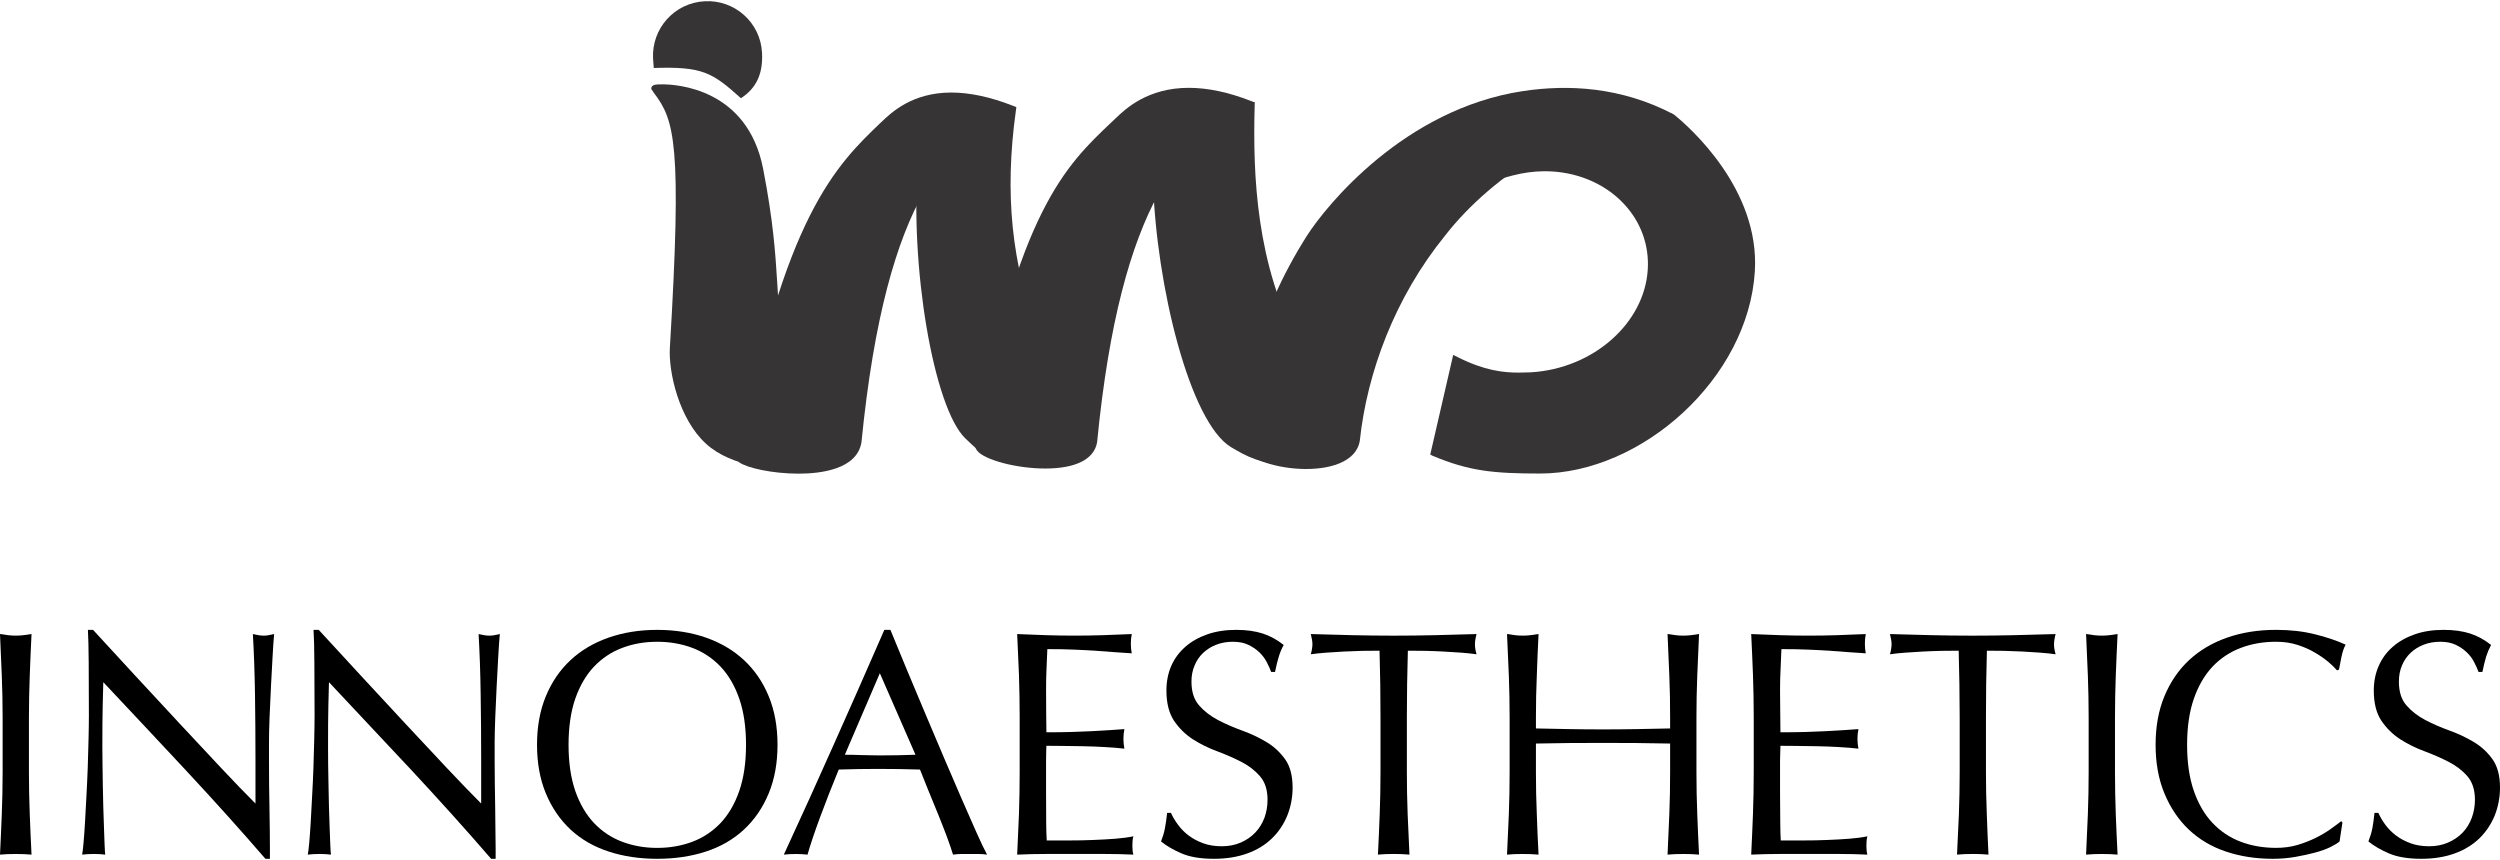
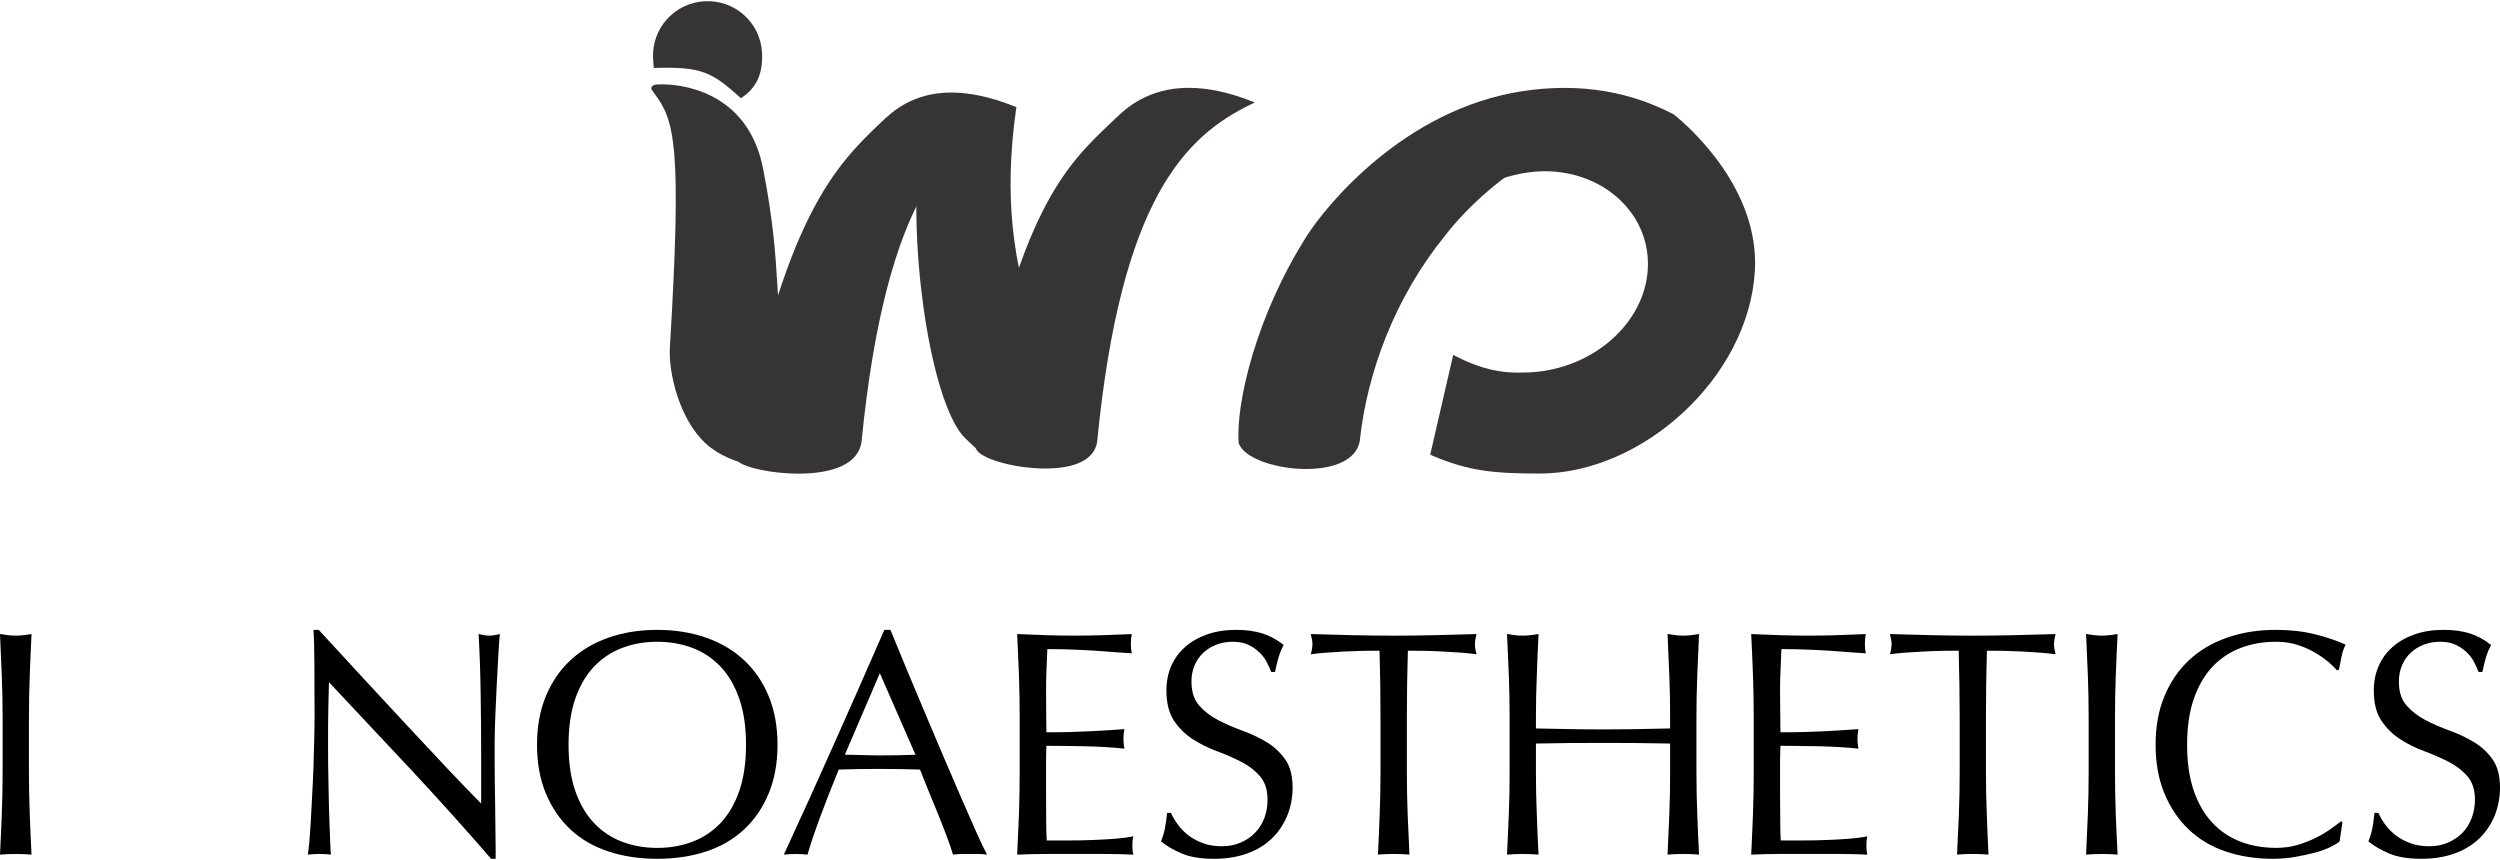
<svg xmlns="http://www.w3.org/2000/svg" xml:space="preserve" width="250px" height="86px" version="1.1" style="shape-rendering:geometricPrecision; text-rendering:geometricPrecision; image-rendering:optimizeQuality; fill-rule:evenodd; clip-rule:evenodd" viewBox="0 0 82.776 28.397">
  <defs>
    <style type="text/css">
   
    .fil0 {fill:#373435;fill-rule:nonzero}
    .fil1 {fill:black;fill-rule:nonzero}
   
  </style>
  </defs>
  <g id="Camada_x0020_1">
    <g id="_1629017424">
      <path class="fil0" d="M21.623 1.902c-0.052,-1.001 0.713,-1.849 1.709,-1.899 0.998,-0.056 1.85,0.709 1.899,1.705 0.035,0.672 -0.171,1.164 -0.699,1.505 -0.953,-0.858 -1.275,-1.054 -2.886,-1.001 -0.006,-0.049 -0.02,-0.265 -0.023,-0.31z" />
      <path class="fil0" d="M26.322 15.526c-0.6,0 -2.088,-0.085 -2.947,-0.873 -0.897,-0.821 -1.243,-2.379 -1.196,-3.172 0.409,-6.79 0.154,-7.543 -0.528,-8.444l-0.089 -0.133c0,-0.15 0.158,-0.15 0.374,-0.15 0.465,0 2.811,0.136 3.33,2.789 0.34,1.75 0.407,2.815 0.466,3.751 0.044,0.716 0.079,1.33 0.229,2.135 0.2,0.838 0.835,3.62 0.525,4.014 -0.043,0.051 -0.102,0.083 -0.164,0.083z" />
-       <path class="fil0" d="M43.063 15.411l-0.28 0c-1.097,-0.115 -1.483,-0.323 -2.026,-0.647 -1.361,-0.821 -2.476,-5.349 -2.58,-8.792 -0.048,-0.442 0.129,-0.901 0.505,-1.326 0.7,-0.78 1.962,-1.304 2.704,-1.304l0.159 0.003 -0.003 0.135c-0.062,2.282 0.051,5.247 1.477,7.869 0.592,1.412 1.216,2.497 1.867,3.255l0.074 0.087 -0.078 0.084c-0.481,0.532 -1.819,0.636 -1.819,0.636z" />
      <path class="fil0" d="M34.141 15.391c-0.176,0 -0.349,-0.011 -0.508,-0.032l-0.295 -0.079c-0.746,-0.214 -0.782,-0.238 -1.374,-0.802 -1.054,-1.011 -1.856,-5.751 -1.563,-9.23 0.007,-1.241 1.566,-1.805 2.668,-1.805 0.171,0 0.326,0.014 0.462,0.042l0.121 0.024 -0.016 0.118c-0.382,2.759 -0.146,5.068 0.766,7.492 0.388,1.43 0.992,2.936 1.512,3.767l0.079 0.129 -0.138 0.063c-0.457,0.19 -1.113,0.313 -1.714,0.313z" />
      <path class="fil0" d="M47.444 15.057l-0.088 -0.046 0.76 -3.3 0.15 0.076c0.891,0.448 1.518,0.511 2.009,0.511 0.142,0 0.281,-0.007 0.423,-0.01 2.054,-0.126 3.75,-1.621 3.86,-3.402 0.051,-0.807 -0.231,-1.582 -0.792,-2.177 -0.642,-0.686 -1.594,-1.078 -2.61,-1.078l-0.039 0c-0.348,0.003 -0.692,0.053 -1.026,0.139l-0.373 0.1 0.236 -0.305c0.398,-0.519 0.821,-0.898 1.252,-1.121l0.038 -0.02c0.878,-0.511 2.112,-0.839 3.14,-0.839 0.422,0 0.768,0.056 1.032,0.163l0.032 0.022c0.471,0.386 2.823,2.438 2.656,5.175 -0.217,3.548 -3.751,6.695 -7.114,6.695 -1.564,0 -2.353,-0.086 -3.546,-0.583z" />
      <path class="fil0" d="M41.418 3.304c-0.737,-0.289 -1.429,-0.435 -2.056,-0.435 -1.364,0 -2.094,0.696 -2.405,0.992l-0.19 0.18c-1.45,1.377 -3.095,2.94 -4.468,10.646 -0.011,0.042 -0.011,0.112 0.051,0.192 0.242,0.313 1.316,0.595 2.257,0.595 1.013,0 1.624,-0.307 1.719,-0.873 0.785,-8.042 2.914,-10.129 5.095,-11.186l0.128 -0.063 -0.131 -0.048z" />
      <path class="fil0" d="M43.28 7.756c0.626,-0.977 3.213,-4.189 7.153,-4.78 1.477,-0.222 3.24,-0.145 4.983,0.772 -2.967,-0.033 -6.026,2.022 -7.564,4.008 -1.673,2.059 -2.587,4.543 -2.829,6.803 -0.241,1.433 -3.692,1.012 -4.009,0.076 -0.106,-1.324 0.594,-4.263 2.266,-6.879z" />
      <path class="fil0" d="M33.522 3.457c-0.733,-0.286 -1.415,-0.432 -2.024,-0.432 -1.297,0 -1.988,0.662 -2.32,0.982l-0.024 0.021c-1.44,1.38 -3.236,3.098 -4.697,11.185l-0.009 0.038 0.034 0.021c0.246,0.18 1.093,0.372 1.957,0.372 0.712,0 1.929,-0.131 2.084,-1.033 0.826,-8.351 3.016,-10.078 5.005,-11.043l0.124 -0.059 -0.13 -0.052z" />
      <path class="fil1" d="M0.059 22.331c-0.018,-0.45 -0.036,-0.908 -0.059,-1.377 0.092,0.014 0.181,0.027 0.267,0.038 0.085,0.011 0.169,0.015 0.255,0.015 0.087,0 0.169,-0.004 0.255,-0.015 0.087,-0.011 0.171,-0.024 0.267,-0.038 -0.024,0.469 -0.041,0.927 -0.059,1.377 -0.017,0.45 -0.027,0.909 -0.027,1.377l0 1.828c0,0.468 0.01,0.929 0.027,1.382 0.018,0.453 0.035,0.901 0.059,1.34 -0.162,-0.016 -0.337,-0.021 -0.522,-0.021 -0.184,0 -0.359,0.005 -0.522,0.021 0.023,-0.439 0.041,-0.887 0.059,-1.34 0.018,-0.453 0.028,-0.914 0.028,-1.382l0 -1.828c0,-0.468 -0.01,-0.927 -0.028,-1.377z" />
-       <path class="fil1" d="M6.184 25.498c-0.92,-0.988 -1.843,-1.971 -2.764,-2.95 -0.007,0.199 -0.013,0.465 -0.02,0.798 -0.008,0.333 -0.011,0.787 -0.011,1.361 0,0.149 0.001,0.334 0.005,0.553 0.004,0.219 0.007,0.45 0.01,0.692 0.004,0.24 0.009,0.484 0.016,0.732 0.007,0.249 0.015,0.479 0.023,0.691 0.006,0.214 0.012,0.399 0.02,0.558 0.007,0.159 0.013,0.268 0.021,0.325 -0.113,-0.014 -0.237,-0.022 -0.372,-0.022 -0.142,0 -0.274,0.008 -0.392,0.022 0.014,-0.071 0.028,-0.203 0.046,-0.393 0.017,-0.192 0.034,-0.42 0.049,-0.686 0.013,-0.266 0.03,-0.555 0.047,-0.866 0.018,-0.312 0.031,-0.625 0.043,-0.936 0.01,-0.312 0.02,-0.618 0.026,-0.914 0.007,-0.299 0.012,-0.564 0.012,-0.797 0,-0.681 -0.003,-1.266 -0.006,-1.755 -0.004,-0.489 -0.012,-0.854 -0.026,-1.095l0.17 0c0.431,0.468 0.894,0.969 1.385,1.505 0.493,0.535 0.983,1.063 1.468,1.583 0.486,0.522 0.946,1.014 1.382,1.479 0.436,0.463 0.816,0.858 1.143,1.184l0 -1.445c0,-0.745 -0.006,-1.468 -0.016,-2.174 -0.011,-0.705 -0.034,-1.37 -0.07,-1.993 0.143,0.035 0.263,0.053 0.362,0.053 0.086,0 0.199,-0.018 0.342,-0.053 -0.016,0.155 -0.031,0.39 -0.049,0.701 -0.018,0.312 -0.036,0.646 -0.054,1 -0.017,0.354 -0.033,0.701 -0.048,1.041 -0.013,0.34 -0.019,0.613 -0.019,0.818l0 0.639c0,0.241 0.001,0.492 0.003,0.754 0.004,0.262 0.008,0.527 0.012,0.792 0.003,0.266 0.006,0.515 0.011,0.745 0.002,0.23 0.004,0.431 0.004,0.601l0 0.351 -0.148 0c-0.816,-0.944 -1.683,-1.909 -2.605,-2.899z" />
      <path class="fil1" d="M13.658 25.498c-0.922,-0.988 -1.844,-1.971 -2.766,-2.95 -0.007,0.199 -0.013,0.465 -0.02,0.798 -0.008,0.333 -0.01,0.787 -0.01,1.361 0,0.149 0.001,0.334 0.003,0.553 0.006,0.219 0.008,0.45 0.012,0.692 0.004,0.24 0.008,0.484 0.015,0.732 0.009,0.249 0.016,0.479 0.023,0.691 0.007,0.214 0.013,0.399 0.021,0.558 0.008,0.159 0.013,0.268 0.021,0.325 -0.112,-0.014 -0.237,-0.022 -0.372,-0.022 -0.141,0 -0.273,0.008 -0.394,0.022 0.016,-0.071 0.029,-0.203 0.048,-0.393 0.017,-0.192 0.034,-0.42 0.049,-0.686 0.014,-0.266 0.03,-0.555 0.047,-0.866 0.018,-0.312 0.032,-0.625 0.043,-0.936 0.011,-0.312 0.019,-0.618 0.026,-0.914 0.006,-0.299 0.012,-0.564 0.012,-0.797 0,-0.681 -0.004,-1.266 -0.007,-1.755 -0.003,-0.489 -0.012,-0.854 -0.027,-1.095l0.171 0c0.432,0.468 0.894,0.969 1.386,1.505 0.493,0.535 0.982,1.063 1.467,1.583 0.487,0.522 0.948,1.014 1.383,1.479 0.436,0.463 0.818,0.858 1.143,1.184l0 -1.445c0,-0.745 -0.005,-1.468 -0.017,-2.174 -0.009,-0.705 -0.033,-1.37 -0.068,-1.993 0.142,0.035 0.26,0.053 0.362,0.053 0.086,0 0.198,-0.018 0.341,-0.053 -0.015,0.155 -0.033,0.39 -0.05,0.701 -0.018,0.312 -0.036,0.646 -0.054,1 -0.014,0.354 -0.032,0.701 -0.047,1.041 -0.012,0.34 -0.021,0.613 -0.021,0.818l0 0.639c0,0.241 0.003,0.492 0.006,0.754 0.003,0.262 0.005,0.527 0.012,0.792 0.003,0.266 0.007,0.515 0.008,0.745 0.003,0.23 0.007,0.431 0.007,0.601l0 0.351 -0.149 0c-0.815,-0.944 -1.684,-1.909 -2.604,-2.899z" />
      <path class="fil1" d="M24.478 23.097c-0.148,-0.43 -0.355,-0.783 -0.619,-1.063 -0.267,-0.279 -0.578,-0.488 -0.937,-0.622 -0.36,-0.135 -0.745,-0.202 -1.164,-0.202 -0.411,0 -0.797,0.067 -1.154,0.202 -0.359,0.134 -0.67,0.343 -0.937,0.622 -0.264,0.28 -0.47,0.633 -0.62,1.063 -0.147,0.428 -0.222,0.937 -0.222,1.525 0,0.589 0.075,1.096 0.222,1.526 0.15,0.428 0.356,0.782 0.62,1.063 0.267,0.28 0.578,0.487 0.937,0.622 0.357,0.134 0.743,0.202 1.154,0.202 0.419,0 0.804,-0.068 1.164,-0.202 0.359,-0.135 0.67,-0.342 0.937,-0.622 0.264,-0.281 0.471,-0.635 0.619,-1.063 0.148,-0.43 0.223,-0.937 0.223,-1.526 0,-0.588 -0.075,-1.097 -0.223,-1.525zm-6.404 -0.085c0.196,-0.473 0.469,-0.87 0.818,-1.196 0.351,-0.325 0.772,-0.574 1.262,-0.744 0.486,-0.17 1.023,-0.256 1.604,-0.256 0.587,0 1.128,0.086 1.615,0.256 0.488,0.17 0.909,0.419 1.259,0.744 0.351,0.326 0.624,0.723 0.819,1.196 0.196,0.472 0.293,1.008 0.293,1.61 0,0.603 -0.097,1.139 -0.293,1.61 -0.195,0.472 -0.468,0.871 -0.819,1.197 -0.35,0.325 -0.771,0.568 -1.259,0.727 -0.487,0.16 -1.028,0.24 -1.615,0.24 -0.581,0 -1.118,-0.08 -1.604,-0.24 -0.49,-0.159 -0.911,-0.402 -1.262,-0.727 -0.349,-0.326 -0.622,-0.725 -0.818,-1.197 -0.196,-0.471 -0.293,-1.007 -0.293,-1.61 0,-0.602 0.097,-1.138 0.293,-1.61z" />
      <path class="fil1" d="M27.973 24.951c0.183,0 0.377,0.004 0.574,0.012 0.2,0.006 0.39,0.01 0.573,0.01 0.199,0 0.397,-0.002 0.595,-0.005 0.2,-0.004 0.399,-0.01 0.597,-0.017l-1.18 -2.699 -1.159 2.699zm4.709 3.307c-0.101,-0.014 -0.193,-0.021 -0.281,-0.021l-0.282 0 -0.281 0c-0.089,0 -0.185,0.007 -0.283,0.021 -0.05,-0.163 -0.116,-0.359 -0.202,-0.59 -0.086,-0.229 -0.18,-0.471 -0.282,-0.723 -0.103,-0.252 -0.206,-0.506 -0.314,-0.766 -0.106,-0.257 -0.204,-0.504 -0.296,-0.738 -0.228,-0.008 -0.458,-0.013 -0.691,-0.016 -0.234,-0.004 -0.468,-0.005 -0.702,-0.005 -0.22,0 -0.437,0.001 -0.648,0.005 -0.213,0.003 -0.429,0.008 -0.649,0.016 -0.226,0.552 -0.434,1.079 -0.618,1.579 -0.183,0.498 -0.323,0.912 -0.415,1.238 -0.119,-0.014 -0.249,-0.021 -0.391,-0.021 -0.143,0 -0.274,0.007 -0.394,0.021 0.575,-1.24 1.131,-2.474 1.678,-3.7 0.546,-1.226 1.098,-2.473 1.65,-3.742l0.201 0c0.17,0.412 0.355,0.856 0.551,1.335 0.2,0.478 0.401,0.961 0.609,1.451 0.204,0.489 0.41,0.974 0.617,1.456 0.205,0.482 0.397,0.93 0.579,1.345 0.181,0.414 0.343,0.784 0.489,1.111 0.145,0.326 0.263,0.573 0.355,0.744z" />
      <path class="fil1" d="M33.739 22.316c-0.018,-0.454 -0.039,-0.908 -0.06,-1.361 0.318,0.013 0.634,0.026 0.952,0.037 0.315,0.01 0.632,0.015 0.95,0.015 0.32,0 0.634,-0.005 0.946,-0.015 0.312,-0.011 0.628,-0.024 0.946,-0.037 -0.022,0.106 -0.03,0.212 -0.03,0.319 0,0.106 0.008,0.212 0.03,0.319 -0.226,-0.015 -0.434,-0.029 -0.62,-0.042 -0.191,-0.015 -0.388,-0.029 -0.597,-0.045 -0.21,-0.012 -0.439,-0.026 -0.685,-0.035 -0.248,-0.012 -0.545,-0.017 -0.893,-0.017 -0.008,0.227 -0.017,0.443 -0.027,0.649 -0.011,0.205 -0.015,0.439 -0.015,0.701 0,0.277 0,0.546 0.004,0.809 0.002,0.262 0.007,0.459 0.007,0.595 0.31,0 0.589,-0.004 0.838,-0.011 0.25,-0.007 0.474,-0.017 0.681,-0.027 0.208,-0.01 0.397,-0.021 0.568,-0.033 0.176,-0.01 0.34,-0.021 0.495,-0.035 -0.02,0.106 -0.032,0.216 -0.032,0.328 0,0.107 0.012,0.213 0.032,0.32 -0.183,-0.022 -0.4,-0.04 -0.642,-0.053 -0.244,-0.014 -0.491,-0.024 -0.734,-0.028 -0.246,-0.002 -0.475,-0.005 -0.691,-0.01 -0.216,-0.004 -0.388,-0.004 -0.515,-0.004 0,0.063 -0.005,0.132 -0.007,0.205 -0.004,0.076 -0.004,0.17 -0.004,0.283l0 0.414 0 0.638c0,0.404 0,0.738 0.004,1 0.002,0.262 0.009,0.46 0.018,0.594l0.741 0c0.271,0 0.535,-0.004 0.793,-0.016 0.261,-0.01 0.504,-0.023 0.736,-0.041 0.227,-0.018 0.429,-0.045 0.599,-0.08 -0.015,0.049 -0.025,0.105 -0.028,0.165 -0.003,0.061 -0.005,0.114 -0.005,0.164 0,0.113 0.011,0.206 0.033,0.277 -0.318,-0.015 -0.636,-0.022 -0.952,-0.022l-0.962 0 -0.966 0c-0.321,0 -0.641,0.007 -0.968,0.022 0.021,-0.454 0.042,-0.905 0.06,-1.355 0.014,-0.45 0.023,-0.909 0.023,-1.378l0 -1.827c0,-0.469 -0.009,-0.928 -0.023,-1.382z" />
      <path class="fil1" d="M39.001 27.264c0.095,0.131 0.209,0.249 0.35,0.357 0.139,0.105 0.299,0.192 0.482,0.259 0.185,0.068 0.389,0.101 0.618,0.101 0.234,0 0.445,-0.041 0.632,-0.123 0.186,-0.081 0.346,-0.191 0.477,-0.328 0.133,-0.139 0.234,-0.301 0.306,-0.49 0.067,-0.187 0.103,-0.388 0.103,-0.6 0,-0.326 -0.083,-0.584 -0.249,-0.776 -0.165,-0.191 -0.373,-0.351 -0.619,-0.478 -0.249,-0.127 -0.517,-0.245 -0.805,-0.352 -0.288,-0.106 -0.554,-0.238 -0.804,-0.398 -0.245,-0.159 -0.453,-0.364 -0.62,-0.611 -0.164,-0.248 -0.251,-0.581 -0.251,-0.999 0,-0.298 0.053,-0.569 0.159,-0.814 0.107,-0.244 0.262,-0.455 0.464,-0.632 0.201,-0.178 0.444,-0.315 0.729,-0.415 0.283,-0.099 0.603,-0.149 0.955,-0.149 0.341,0 0.635,0.041 0.884,0.122 0.246,0.081 0.476,0.207 0.692,0.378 -0.067,0.121 -0.121,0.248 -0.161,0.383 -0.042,0.134 -0.086,0.304 -0.126,0.51l-0.128 0c-0.037,-0.1 -0.085,-0.207 -0.146,-0.325 -0.06,-0.116 -0.141,-0.224 -0.243,-0.323 -0.104,-0.1 -0.227,-0.183 -0.369,-0.25 -0.139,-0.068 -0.311,-0.101 -0.51,-0.101 -0.198,0 -0.379,0.032 -0.545,0.096 -0.167,0.063 -0.311,0.154 -0.436,0.27 -0.125,0.117 -0.22,0.257 -0.287,0.421 -0.07,0.163 -0.103,0.34 -0.103,0.531 0,0.334 0.083,0.595 0.25,0.786 0.166,0.192 0.374,0.353 0.624,0.485 0.248,0.131 0.515,0.246 0.8,0.35 0.288,0.103 0.554,0.229 0.804,0.378 0.25,0.148 0.455,0.339 0.623,0.574 0.166,0.232 0.248,0.545 0.248,0.935 0,0.326 -0.059,0.635 -0.175,0.925 -0.118,0.29 -0.286,0.544 -0.51,0.76 -0.222,0.215 -0.494,0.383 -0.819,0.499 -0.323,0.117 -0.69,0.176 -1.1,0.176 -0.438,0 -0.794,-0.059 -1.068,-0.176 -0.271,-0.116 -0.501,-0.249 -0.684,-0.398 0.062,-0.163 0.106,-0.31 0.129,-0.441 0.027,-0.132 0.049,-0.3 0.073,-0.506l0.126 0c0.057,0.128 0.132,0.258 0.23,0.389z" />
      <path class="fil1" d="M45.677 21.506c-0.183,0 -0.377,0.004 -0.579,0.005 -0.201,0.005 -0.403,0.012 -0.605,0.023 -0.202,0.01 -0.397,0.023 -0.584,0.037 -0.19,0.015 -0.355,0.032 -0.508,0.053 0.036,-0.128 0.054,-0.24 0.054,-0.34 0,-0.078 -0.018,-0.188 -0.054,-0.329 0.47,0.014 0.927,0.027 1.375,0.037 0.445,0.01 0.901,0.016 1.37,0.016 0.469,0 0.925,-0.006 1.37,-0.016 0.449,-0.01 0.905,-0.023 1.373,-0.037 -0.037,0.141 -0.053,0.255 -0.053,0.34 0,0.093 0.016,0.201 0.053,0.329 -0.148,-0.021 -0.317,-0.038 -0.504,-0.053 -0.191,-0.014 -0.383,-0.027 -0.588,-0.037 -0.201,-0.011 -0.402,-0.018 -0.605,-0.023 -0.201,-0.001 -0.394,-0.005 -0.577,-0.005 -0.021,0.731 -0.033,1.465 -0.033,2.201l0 1.83c0,0.466 0.009,0.928 0.026,1.381 0.018,0.453 0.039,0.9 0.06,1.34 -0.164,-0.015 -0.339,-0.022 -0.522,-0.022 -0.184,0 -0.359,0.007 -0.522,0.022 0.023,-0.44 0.041,-0.887 0.059,-1.34 0.017,-0.453 0.026,-0.915 0.026,-1.381l0 -1.83c0,-0.736 -0.009,-1.47 -0.032,-2.201z" />
      <path class="fil1" d="M55.272 22.331c-0.017,-0.45 -0.039,-0.908 -0.059,-1.377 0.092,0.014 0.181,0.027 0.267,0.038 0.085,0.011 0.169,0.015 0.255,0.015 0.085,0 0.169,-0.004 0.255,-0.015 0.085,-0.011 0.172,-0.024 0.266,-0.038 -0.023,0.469 -0.041,0.927 -0.059,1.377 -0.018,0.45 -0.027,0.909 -0.027,1.377l0 1.828c0,0.468 0.009,0.929 0.027,1.382 0.018,0.453 0.036,0.901 0.059,1.34 -0.162,-0.016 -0.337,-0.021 -0.521,-0.021 -0.184,0 -0.359,0.005 -0.522,0.021 0.02,-0.439 0.042,-0.887 0.059,-1.34 0.019,-0.453 0.026,-0.914 0.026,-1.382l0 -0.956c-0.382,-0.007 -0.753,-0.013 -1.112,-0.017 -0.355,-0.003 -0.726,-0.004 -1.109,-0.004 -0.383,0 -0.753,0.001 -1.113,0.004 -0.355,0.004 -0.726,0.01 -1.109,0.017l0 0.956c0,0.468 0.009,0.929 0.029,1.382 0.016,0.453 0.033,0.901 0.058,1.34 -0.163,-0.016 -0.338,-0.021 -0.523,-0.021 -0.183,0 -0.359,0.005 -0.521,0.021 0.02,-0.439 0.04,-0.887 0.06,-1.34 0.017,-0.453 0.026,-0.914 0.026,-1.382l0 -1.828c0,-0.468 -0.009,-0.927 -0.026,-1.377 -0.02,-0.45 -0.04,-0.908 -0.06,-1.377 0.092,0.014 0.181,0.027 0.266,0.038 0.086,0.011 0.17,0.015 0.255,0.015 0.087,0 0.17,-0.004 0.255,-0.015 0.086,-0.011 0.172,-0.024 0.268,-0.038 -0.025,0.469 -0.042,0.927 -0.058,1.377 -0.02,0.45 -0.029,0.909 -0.029,1.377l0 0.372c0.383,0.008 0.754,0.014 1.109,0.022 0.36,0.006 0.73,0.01 1.113,0.01 0.383,0 0.754,-0.004 1.109,-0.01 0.359,-0.008 0.73,-0.014 1.112,-0.022l0 -0.372c0,-0.468 -0.007,-0.927 -0.026,-1.377z" />
      <path class="fil1" d="M58.042 22.316c-0.016,-0.454 -0.038,-0.908 -0.059,-1.361 0.318,0.013 0.636,0.026 0.951,0.037 0.315,0.01 0.633,0.015 0.951,0.015 0.32,0 0.633,-0.005 0.945,-0.015 0.312,-0.011 0.629,-0.024 0.946,-0.037 -0.02,0.106 -0.029,0.212 -0.029,0.319 0,0.106 0.009,0.212 0.029,0.319 -0.225,-0.015 -0.432,-0.029 -0.619,-0.042 -0.19,-0.015 -0.388,-0.029 -0.596,-0.045 -0.211,-0.012 -0.44,-0.026 -0.685,-0.035 -0.249,-0.012 -0.546,-0.017 -0.893,-0.017 -0.008,0.227 -0.018,0.443 -0.027,0.649 -0.011,0.205 -0.018,0.439 -0.018,0.701 0,0.277 0.002,0.546 0.007,0.809 0.002,0.262 0.006,0.459 0.006,0.595 0.31,0 0.588,-0.004 0.839,-0.011 0.249,-0.007 0.474,-0.017 0.679,-0.027 0.206,-0.01 0.398,-0.021 0.569,-0.033 0.175,-0.01 0.339,-0.021 0.496,-0.035 -0.021,0.106 -0.033,0.216 -0.033,0.328 0,0.107 0.012,0.213 0.033,0.32 -0.185,-0.022 -0.4,-0.04 -0.644,-0.053 -0.243,-0.014 -0.49,-0.024 -0.733,-0.028 -0.246,-0.002 -0.474,-0.005 -0.691,-0.01 -0.217,-0.004 -0.389,-0.004 -0.515,-0.004 0,0.063 -0.004,0.132 -0.006,0.205 -0.005,0.076 -0.007,0.17 -0.007,0.283l0 0.414 0 0.638c0,0.404 0.002,0.738 0.007,1 0.002,0.262 0.008,0.46 0.017,0.594l0.74 0c0.272,0 0.536,-0.004 0.794,-0.016 0.26,-0.01 0.505,-0.023 0.734,-0.041 0.229,-0.018 0.431,-0.045 0.6,-0.08 -0.015,0.049 -0.023,0.105 -0.027,0.165 -0.002,0.061 -0.006,0.114 -0.006,0.164 0,0.113 0.012,0.206 0.033,0.277 -0.317,-0.015 -0.635,-0.022 -0.951,-0.022l-0.963 0 -0.965 0c-0.321,0 -0.641,0.007 -0.968,0.022 0.021,-0.454 0.043,-0.905 0.059,-1.355 0.016,-0.45 0.025,-0.909 0.025,-1.378l0 -1.827c0,-0.469 -0.009,-0.928 -0.025,-1.382z" />
      <path class="fil1" d="M64.853 21.506c-0.185,0 -0.377,0.004 -0.578,0.005 -0.205,0.005 -0.407,0.012 -0.609,0.023 -0.201,0.01 -0.398,0.023 -0.585,0.037 -0.187,0.015 -0.355,0.032 -0.503,0.053 0.035,-0.128 0.053,-0.24 0.053,-0.34 0,-0.078 -0.018,-0.188 -0.053,-0.329 0.469,0.014 0.925,0.027 1.37,0.037 0.447,0.01 0.905,0.016 1.374,0.016 0.465,0 0.921,-0.006 1.369,-0.016 0.445,-0.01 0.905,-0.023 1.371,-0.037 -0.037,0.141 -0.053,0.255 -0.053,0.34 0,0.093 0.016,0.201 0.053,0.329 -0.149,-0.021 -0.317,-0.038 -0.505,-0.053 -0.187,-0.014 -0.381,-0.027 -0.583,-0.037 -0.203,-0.011 -0.405,-0.018 -0.606,-0.023 -0.203,-0.001 -0.398,-0.005 -0.581,-0.005 -0.022,0.731 -0.031,1.465 -0.031,2.201l0 1.83c0,0.466 0.009,0.928 0.028,1.381 0.014,0.453 0.036,0.9 0.056,1.34 -0.164,-0.015 -0.335,-0.022 -0.518,-0.022 -0.189,0 -0.359,0.007 -0.524,0.022 0.022,-0.44 0.042,-0.887 0.062,-1.34 0.016,-0.453 0.026,-0.915 0.026,-1.381l0 -1.83c0,-0.736 -0.013,-1.47 -0.033,-2.201z" />
      <path class="fil1" d="M69.13 22.331c-0.02,-0.45 -0.04,-0.908 -0.059,-1.377 0.092,0.014 0.179,0.027 0.265,0.038 0.087,0.011 0.17,0.015 0.256,0.015 0.087,0 0.17,-0.004 0.255,-0.015 0.086,-0.011 0.174,-0.024 0.267,-0.038 -0.024,0.469 -0.041,0.927 -0.06,1.377 -0.016,0.45 -0.026,0.909 -0.026,1.377l0 1.828c0,0.468 0.01,0.929 0.026,1.382 0.019,0.453 0.036,0.901 0.06,1.34 -0.164,-0.016 -0.337,-0.021 -0.522,-0.021 -0.184,0 -0.359,0.005 -0.521,0.021 0.019,-0.439 0.039,-0.887 0.059,-1.34 0.017,-0.453 0.026,-0.914 0.026,-1.382l0 -1.828c0,-0.468 -0.009,-0.927 -0.026,-1.377z" />
      <path class="fil1" d="M77.161 28.008c-0.139,0.067 -0.306,0.128 -0.501,0.181 -0.192,0.052 -0.412,0.1 -0.652,0.143 -0.241,0.043 -0.491,0.064 -0.756,0.064 -0.559,0 -1.077,-0.08 -1.552,-0.24 -0.475,-0.159 -0.884,-0.402 -1.228,-0.727 -0.343,-0.327 -0.611,-0.725 -0.806,-1.196 -0.197,-0.472 -0.293,-1.008 -0.293,-1.611 0,-0.602 0.096,-1.138 0.293,-1.61 0.195,-0.472 0.469,-0.871 0.818,-1.197 0.351,-0.324 0.772,-0.574 1.261,-0.743 0.485,-0.17 1.025,-0.256 1.613,-0.256 0.468,0 0.896,0.048 1.282,0.144 0.386,0.095 0.73,0.21 1.025,0.346 -0.055,0.099 -0.103,0.233 -0.138,0.404 -0.035,0.169 -0.063,0.312 -0.083,0.424l-0.066 0.022c-0.071,-0.085 -0.169,-0.181 -0.296,-0.287 -0.128,-0.107 -0.276,-0.209 -0.448,-0.308 -0.169,-0.1 -0.36,-0.183 -0.573,-0.25 -0.213,-0.068 -0.448,-0.101 -0.703,-0.101 -0.418,0 -0.806,0.067 -1.162,0.202 -0.36,0.135 -0.671,0.342 -0.938,0.621 -0.263,0.281 -0.47,0.635 -0.619,1.064 -0.149,0.428 -0.223,0.937 -0.223,1.525 0,0.588 0.074,1.098 0.223,1.526 0.149,0.429 0.356,0.782 0.619,1.062 0.267,0.28 0.578,0.488 0.938,0.623 0.356,0.134 0.744,0.201 1.162,0.201 0.255,0 0.493,-0.031 0.709,-0.095 0.213,-0.063 0.412,-0.14 0.593,-0.229 0.181,-0.088 0.344,-0.184 0.491,-0.287 0.144,-0.103 0.266,-0.192 0.367,-0.272l0.041 0.044 -0.095 0.627c-0.065,0.057 -0.166,0.119 -0.303,0.186z" />
      <path class="fil1" d="M78.976 27.264c0.096,0.131 0.211,0.249 0.352,0.357 0.138,0.105 0.299,0.192 0.482,0.259 0.185,0.068 0.389,0.101 0.618,0.101 0.233,0 0.443,-0.041 0.63,-0.123 0.187,-0.081 0.348,-0.191 0.48,-0.328 0.132,-0.139 0.233,-0.301 0.303,-0.49 0.069,-0.187 0.105,-0.388 0.105,-0.6 0,-0.326 -0.083,-0.584 -0.249,-0.776 -0.165,-0.191 -0.374,-0.351 -0.621,-0.478 -0.248,-0.127 -0.515,-0.245 -0.803,-0.352 -0.288,-0.106 -0.554,-0.238 -0.804,-0.398 -0.244,-0.159 -0.453,-0.364 -0.62,-0.611 -0.167,-0.248 -0.252,-0.581 -0.252,-0.999 0,-0.298 0.054,-0.569 0.162,-0.814 0.106,-0.244 0.26,-0.455 0.462,-0.632 0.201,-0.178 0.444,-0.315 0.73,-0.415 0.28,-0.099 0.601,-0.149 0.954,-0.149 0.34,0 0.635,0.041 0.884,0.122 0.246,0.081 0.479,0.207 0.691,0.378 -0.065,0.121 -0.119,0.248 -0.162,0.383 -0.039,0.134 -0.084,0.304 -0.125,0.51l-0.128 0c-0.036,-0.1 -0.084,-0.207 -0.146,-0.325 -0.059,-0.116 -0.139,-0.224 -0.243,-0.323 -0.104,-0.1 -0.225,-0.183 -0.367,-0.25 -0.141,-0.068 -0.313,-0.101 -0.511,-0.101 -0.198,0 -0.379,0.032 -0.546,0.096 -0.167,0.063 -0.312,0.154 -0.435,0.27 -0.125,0.117 -0.22,0.257 -0.288,0.421 -0.068,0.163 -0.101,0.34 -0.101,0.531 0,0.334 0.082,0.595 0.248,0.786 0.166,0.192 0.374,0.353 0.623,0.485 0.25,0.131 0.516,0.246 0.801,0.35 0.288,0.103 0.555,0.229 0.805,0.378 0.248,0.148 0.456,0.339 0.623,0.574 0.165,0.232 0.248,0.545 0.248,0.935 0,0.326 -0.06,0.635 -0.174,0.925 -0.12,0.29 -0.288,0.544 -0.51,0.76 -0.224,0.215 -0.497,0.383 -0.82,0.499 -0.323,0.117 -0.691,0.176 -1.1,0.176 -0.439,0 -0.794,-0.059 -1.068,-0.176 -0.272,-0.116 -0.5,-0.249 -0.685,-0.398 0.063,-0.163 0.107,-0.31 0.132,-0.441 0.026,-0.132 0.046,-0.3 0.069,-0.506l0.128 0c0.057,0.128 0.131,0.258 0.228,0.389z" />
    </g>
  </g>
</svg>